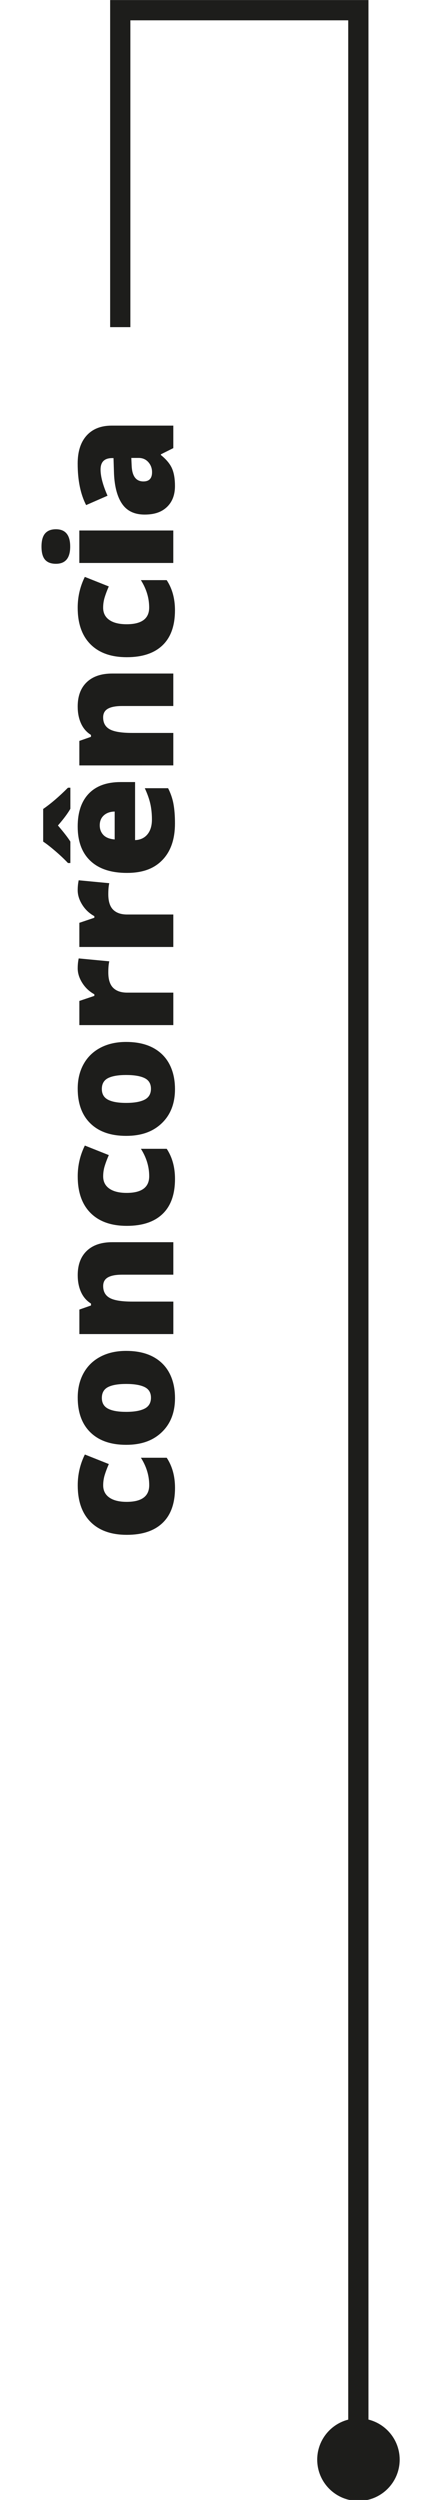
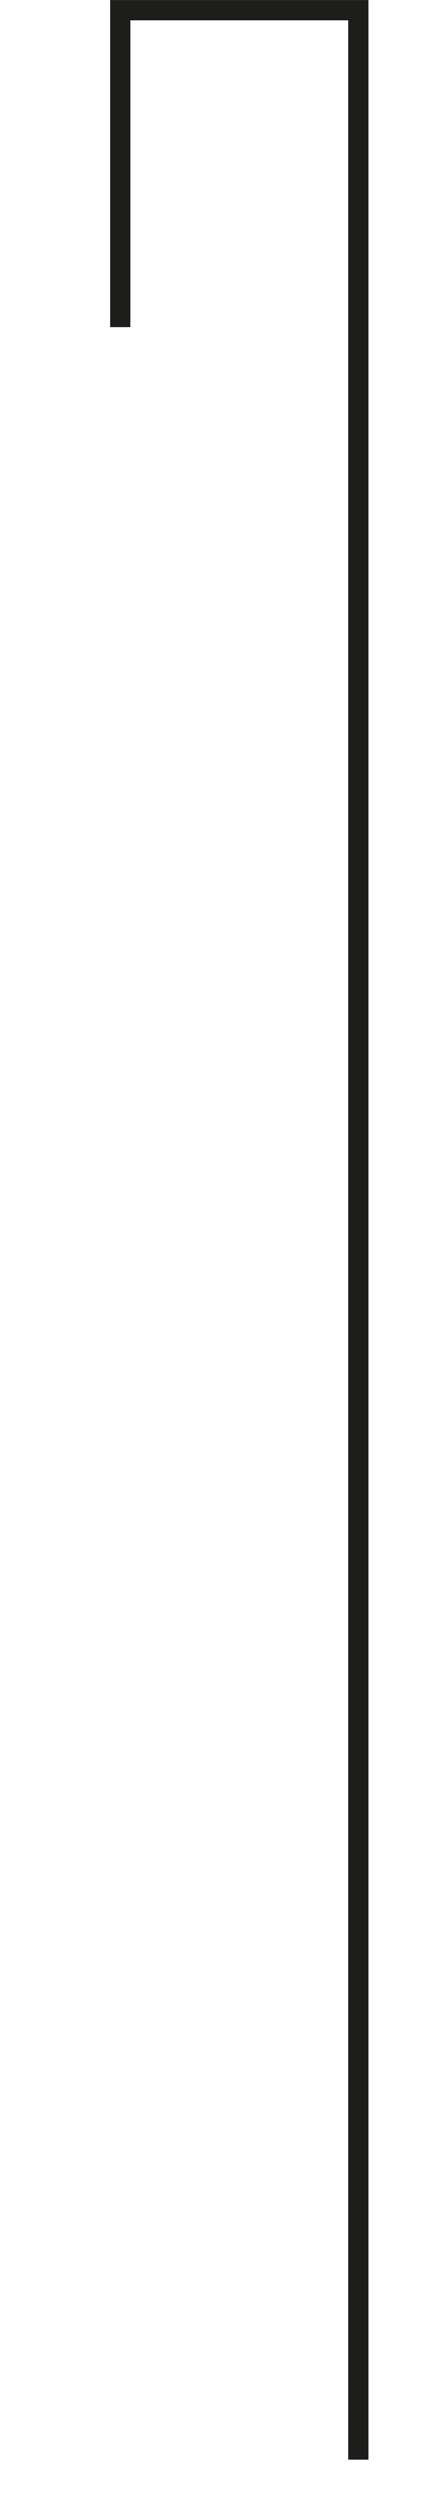
<svg xmlns="http://www.w3.org/2000/svg" xmlns:ns1="http://sodipodi.sourceforge.net/DTD/sodipodi-0.dtd" xmlns:ns2="http://www.inkscape.org/namespaces/inkscape" id="Camada_1" data-name="Camada 1" viewBox="0 0 524.25 2967.65" version="1.1" ns1:docname="quadro-3.svg" ns2:version="1.2.2 (732a01da63, 2022-12-09, custom)">
  <ns1:namedview id="namedview547" pagecolor="#505050" bordercolor="#eeeeee" borderopacity="1" ns2:showpageshadow="0" ns2:pageopacity="0" ns2:pagecheckerboard="0" ns2:deskcolor="#505050" showgrid="false" ns2:lockguides="true" ns2:zoom="0.28642193" ns2:cx="-225.19226" ns2:cy="797.77412" ns2:window-width="2560" ns2:window-height="1016" ns2:window-x="0" ns2:window-y="27" ns2:window-maximized="1" ns2:current-layer="Camada_1" />
  <defs id="defs534">
    <style id="style526">
      .cls-1 {
        stroke: #1d1d1b;
        stroke-width: 20px;
      }

      .cls-1, .cls-2 {
        fill: none;
      }

      .cls-3 {
        clip-path: url(#clippath-4);
      }

      .cls-4 {
        clip-path: url(#clippath-9);
      }

      .cls-5 {
        fill: #1d1d1b;
      }
    </style>
    <clipPath id="clippath-4">
-       <rect class="cls-2" x="-4734.11" y="-1809.8" width="9921.26" height="5102.36" id="rect528" />
-     </clipPath>
+       </clipPath>
    <clipPath id="clippath-9">
-       <rect class="cls-2" x="-4734.11" y="-1809.8" width="9921.26" height="5102.36" id="rect531" />
-     </clipPath>
+       </clipPath>
  </defs>
  <g id="g976" transform="matrix(1.203,0,0,1.203,-25.666,-180.06)">
    <polyline class="cls-1" points="375.44 2576.75 375.44 159.73 140.17 159.73 140.17 472.49" id="polyline536" />
    <g class="cls-3" clip-path="url(#clippath-4)" id="g540">
      <path class="cls-5" d="m 375.54,2617.5 c 22.5,0 40.75,-18.24 40.75,-40.75 0,-22.51 -18.24,-40.75 -40.75,-40.75 -22.51,0 -40.75,18.24 -40.75,40.75 0,22.51 18.24,40.75 40.75,40.75" id="path538" />
    </g>
    <g class="cls-4" clip-path="url(#clippath-9)" id="g544">
      <path class="cls-5" d="m 163.07,624.74 c -7.38,0 -11.26,-5.27 -11.64,-15.82 l -0.33,-7.38 h 7.21 c 3.93,0 7.13,1.38 9.59,4.14 2.46,2.76 3.69,6.08 3.69,9.96 0,6.06 -2.84,9.1 -8.52,9.1 m 29.51,-55.08 h -60.9 c -10.6,0 -18.85,3.27 -24.75,9.79 -5.9,6.53 -8.85,15.75 -8.85,27.66 0,16.5 2.79,30.16 8.36,40.98 l 21.15,-9.26 c -4.59,-10.44 -6.88,-19.04 -6.88,-25.82 0,-7.54 3.83,-11.31 11.48,-11.31 h 1.31 l 0.49,15.49 c 0.6,13.06 3.32,23.03 8.16,29.92 4.84,6.89 12.2,10.33 22.09,10.33 9.89,0 16.88,-2.51 22.13,-7.54 5.25,-5.03 7.87,-11.91 7.87,-20.66 0,-7.1 -0.98,-12.9 -2.95,-17.38 -1.97,-4.48 -5.63,-8.88 -10.98,-13.2 V 598 l 12.29,-6.15 V 569.64 Z M 90.7,689.04 c 0,-11.42 -4.7,-17.13 -14.1,-17.13 -4.7,0 -8.25,1.37 -10.65,4.1 -2.4,2.73 -3.61,7.08 -3.61,13.03 0,5.95 1.18,10.27 3.52,12.95 2.35,2.68 5.93,4.02 10.74,4.02 9.4,0 14.1,-5.65 14.1,-16.97 m 9.02,16.15 h 92.86 V 673.14 H 99.72 Z m 86.31,16.93 h -25.49 c 5.46,8.63 8.2,17.65 8.2,27.05 0,10.98 -7.43,16.48 -22.29,16.48 -7.38,0 -13.09,-1.42 -17.13,-4.26 -4.04,-2.84 -6.06,-6.86 -6.06,-12.05 0,-3.55 0.51,-6.97 1.52,-10.25 1.01,-3.28 2.36,-6.86 4.06,-10.74 l -23.69,-9.43 c -4.7,9.51 -7.05,19.65 -7.05,30.41 0,15.63 4.23,27.68 12.7,36.15 8.47,8.47 20.41,12.7 35.82,12.7 15.41,0 27.13,-3.92 35.33,-11.76 8.2,-7.84 12.29,-19.36 12.29,-34.55 0,-11.58 -2.73,-21.5 -8.2,-29.75 m 6.56,92.17 h -60.41 c -10.82,0 -19.21,2.86 -25.16,8.56 -5.96,5.71 -8.93,13.7 -8.93,23.98 0,6.28 1.09,11.84 3.28,16.68 2.19,4.84 5.46,8.62 9.84,11.35 v 1.89 l -11.48,4.02 v 24.18 H 192.6 V 872.9 h -40.65 c -10.49,0 -17.9,-1.2 -22.21,-3.61 -4.32,-2.4 -6.48,-6.31 -6.48,-11.72 0,-3.93 1.57,-6.79 4.71,-8.57 3.14,-1.77 7.8,-2.66 13.97,-2.66 h 50.65 V 814.29 Z M 90.88,926.95 H 88.5 c -8.85,8.85 -17.02,15.85 -24.51,20.98 v 32.21 c 3.17,2.08 7.16,5.18 11.97,9.3 4.81,4.13 8.99,8.07 12.54,11.84 h 2.38 v -21.15 c -2.35,-3.77 -6.45,-9.07 -12.29,-15.9 5.57,-6.39 9.67,-11.89 12.29,-16.48 v -20.82 z m 33.03,27.33 c 2.68,-2.43 6.26,-3.7 10.74,-3.81 v 27.54 c -5.08,-0.44 -8.81,-1.93 -11.19,-4.47 -2.38,-2.54 -3.56,-5.7 -3.56,-9.47 0,-4.1 1.34,-7.36 4.02,-9.79 m 68.85,-11.27 c -0.98,-5.35 -2.76,-10.55 -5.33,-15.57 h -23.03 c 2.57,5.52 4.38,10.64 5.45,15.37 1.06,4.73 1.6,9.91 1.6,15.53 0,6.18 -1.48,11.05 -4.43,14.63 -2.95,3.58 -7.02,5.48 -12.21,5.7 v -57.29 h -14.26 c -13.71,0 -24.22,3.81 -31.52,11.43 -7.29,7.62 -10.94,18.43 -10.94,32.42 0,14.7 4.19,26.01 12.58,33.93 8.39,7.92 20.42,11.88 36.1,11.88 15.68,0 26.9,-4.27 35.12,-12.83 8.22,-8.55 12.34,-20.56 12.34,-36.02 0,-7.43 -0.49,-13.82 -1.48,-19.18 m -90.12,99.51 c 3.03,4.78 7.01,8.51 11.93,11.19 v 1.56 l -14.83,5 v 23.85 h 92.86 v -32.05 h -45.65 c -6.01,0 -10.61,-1.58 -13.81,-4.75 -3.2,-3.17 -4.79,-8.25 -4.79,-15.25 0,-4.64 0.33,-8.28 0.98,-10.9 l -30.25,-2.87 -0.33,1.8 c -0.44,2.51 -0.65,5.16 -0.65,7.95 0,4.86 1.52,9.68 4.55,14.47 m 0,77.09 c 3.03,4.78 7.01,8.51 11.93,11.19 v 1.56 l -14.83,5 v 23.85 h 92.86 v -32.05 h -45.65 c -6.01,0 -10.61,-1.58 -13.81,-4.75 -3.2,-3.17 -4.79,-8.25 -4.79,-15.24 0,-4.64 0.33,-8.28 0.98,-10.9 l -30.25,-2.87 -0.33,1.8 c -0.44,2.51 -0.65,5.16 -0.65,7.95 0,4.86 1.52,9.69 4.55,14.47 m 25.33,115.16 c -4.02,-2.13 -6.02,-5.65 -6.02,-10.57 0,-4.92 2.02,-8.58 6.07,-10.66 4.04,-2.07 10.03,-3.11 17.95,-3.11 7.92,0 14.06,1.02 18.24,3.07 4.18,2.05 6.27,5.56 6.27,10.53 0,4.97 -2.09,8.61 -6.27,10.74 -4.18,2.13 -10.26,3.2 -18.24,3.2 -7.98,0 -13.98,-1.07 -17.99,-3.2 m -7.38,-51.27 c -7.24,3.8 -12.8,9.19 -16.68,16.19 -3.88,6.99 -5.82,15.05 -5.82,24.18 0,14.75 4.19,26.22 12.58,34.38 8.39,8.17 20.15,12.25 35.29,12.25 15.14,0 26.56,-4.17 35.24,-12.5 8.69,-8.33 13.03,-19.55 13.03,-33.65 0,-14.1 -4.25,-26.13 -12.75,-34.3 -8.5,-8.17 -20.34,-12.25 -35.53,-12.25 -9.67,0 -18.13,1.9 -25.37,5.7 m 65.45,99.75 h -25.49 c 5.46,8.63 8.2,17.65 8.2,27.05 0,10.98 -7.43,16.47 -22.29,16.47 -7.38,0 -13.09,-1.42 -17.13,-4.26 -4.04,-2.84 -6.06,-6.86 -6.06,-12.05 0,-3.55 0.51,-6.97 1.52,-10.25 1.01,-3.28 2.36,-6.86 4.06,-10.74 l -23.69,-9.43 c -4.7,9.51 -7.05,19.64 -7.05,30.41 0,15.63 4.23,27.68 12.7,36.15 8.47,8.47 20.41,12.7 35.82,12.7 15.41,0 27.13,-3.92 35.33,-11.76 8.2,-7.84 12.29,-19.36 12.29,-34.55 0,-11.58 -2.73,-21.5 -8.2,-29.75 m 6.56,92.17 h -60.41 c -10.82,0 -19.21,2.86 -25.16,8.57 -5.96,5.71 -8.93,13.7 -8.93,23.97 0,6.28 1.09,11.84 3.28,16.68 2.19,4.84 5.46,8.62 9.84,11.35 v 1.89 l -11.48,4.02 v 24.18 h 92.86 v -32.05 h -40.65 c -10.49,0 -17.9,-1.2 -22.21,-3.61 -4.32,-2.4 -6.48,-6.31 -6.48,-11.72 0,-3.93 1.57,-6.79 4.71,-8.56 3.14,-1.78 7.8,-2.66 13.97,-2.66 h 50.65 v -32.05 z M 128,1539.64 c -4.02,-2.13 -6.02,-5.66 -6.02,-10.57 0,-4.91 2.02,-8.58 6.07,-10.66 4.04,-2.08 10.03,-3.11 17.95,-3.11 7.92,0 14.06,1.02 18.24,3.07 4.18,2.05 6.27,5.56 6.27,10.53 0,4.97 -2.09,8.61 -6.27,10.74 -4.18,2.13 -10.26,3.2 -18.24,3.2 -7.98,0 -13.98,-1.06 -17.99,-3.2 m -7.38,-51.27 c -7.24,3.8 -12.8,9.19 -16.68,16.19 -3.88,6.99 -5.82,15.05 -5.82,24.18 0,14.75 4.19,26.22 12.58,34.38 8.39,8.17 20.15,12.25 35.29,12.25 15.14,0 26.56,-4.17 35.24,-12.5 8.69,-8.33 13.03,-19.55 13.03,-33.65 0,-14.1 -4.25,-26.13 -12.75,-34.3 -8.5,-8.17 -20.34,-12.25 -35.53,-12.25 -9.67,0 -18.13,1.9 -25.37,5.7 m 65.45,99.75 h -25.49 c 5.46,8.63 8.2,17.65 8.2,27.05 0,10.98 -7.43,16.47 -22.29,16.47 -7.38,0 -13.09,-1.42 -17.13,-4.26 -4.04,-2.84 -6.06,-6.86 -6.06,-12.05 0,-3.55 0.51,-6.97 1.52,-10.24 1.01,-3.28 2.36,-6.86 4.06,-10.74 l -23.69,-9.43 c -4.7,9.51 -7.05,19.65 -7.05,30.41 0,15.63 4.23,27.68 12.7,36.15 8.47,8.47 20.41,12.71 35.82,12.71 15.41,0 27.13,-3.92 35.33,-11.76 8.2,-7.84 12.29,-19.36 12.29,-34.55 0,-11.58 -2.73,-21.5 -8.2,-29.75" id="path542" />
    </g>
  </g>
</svg>